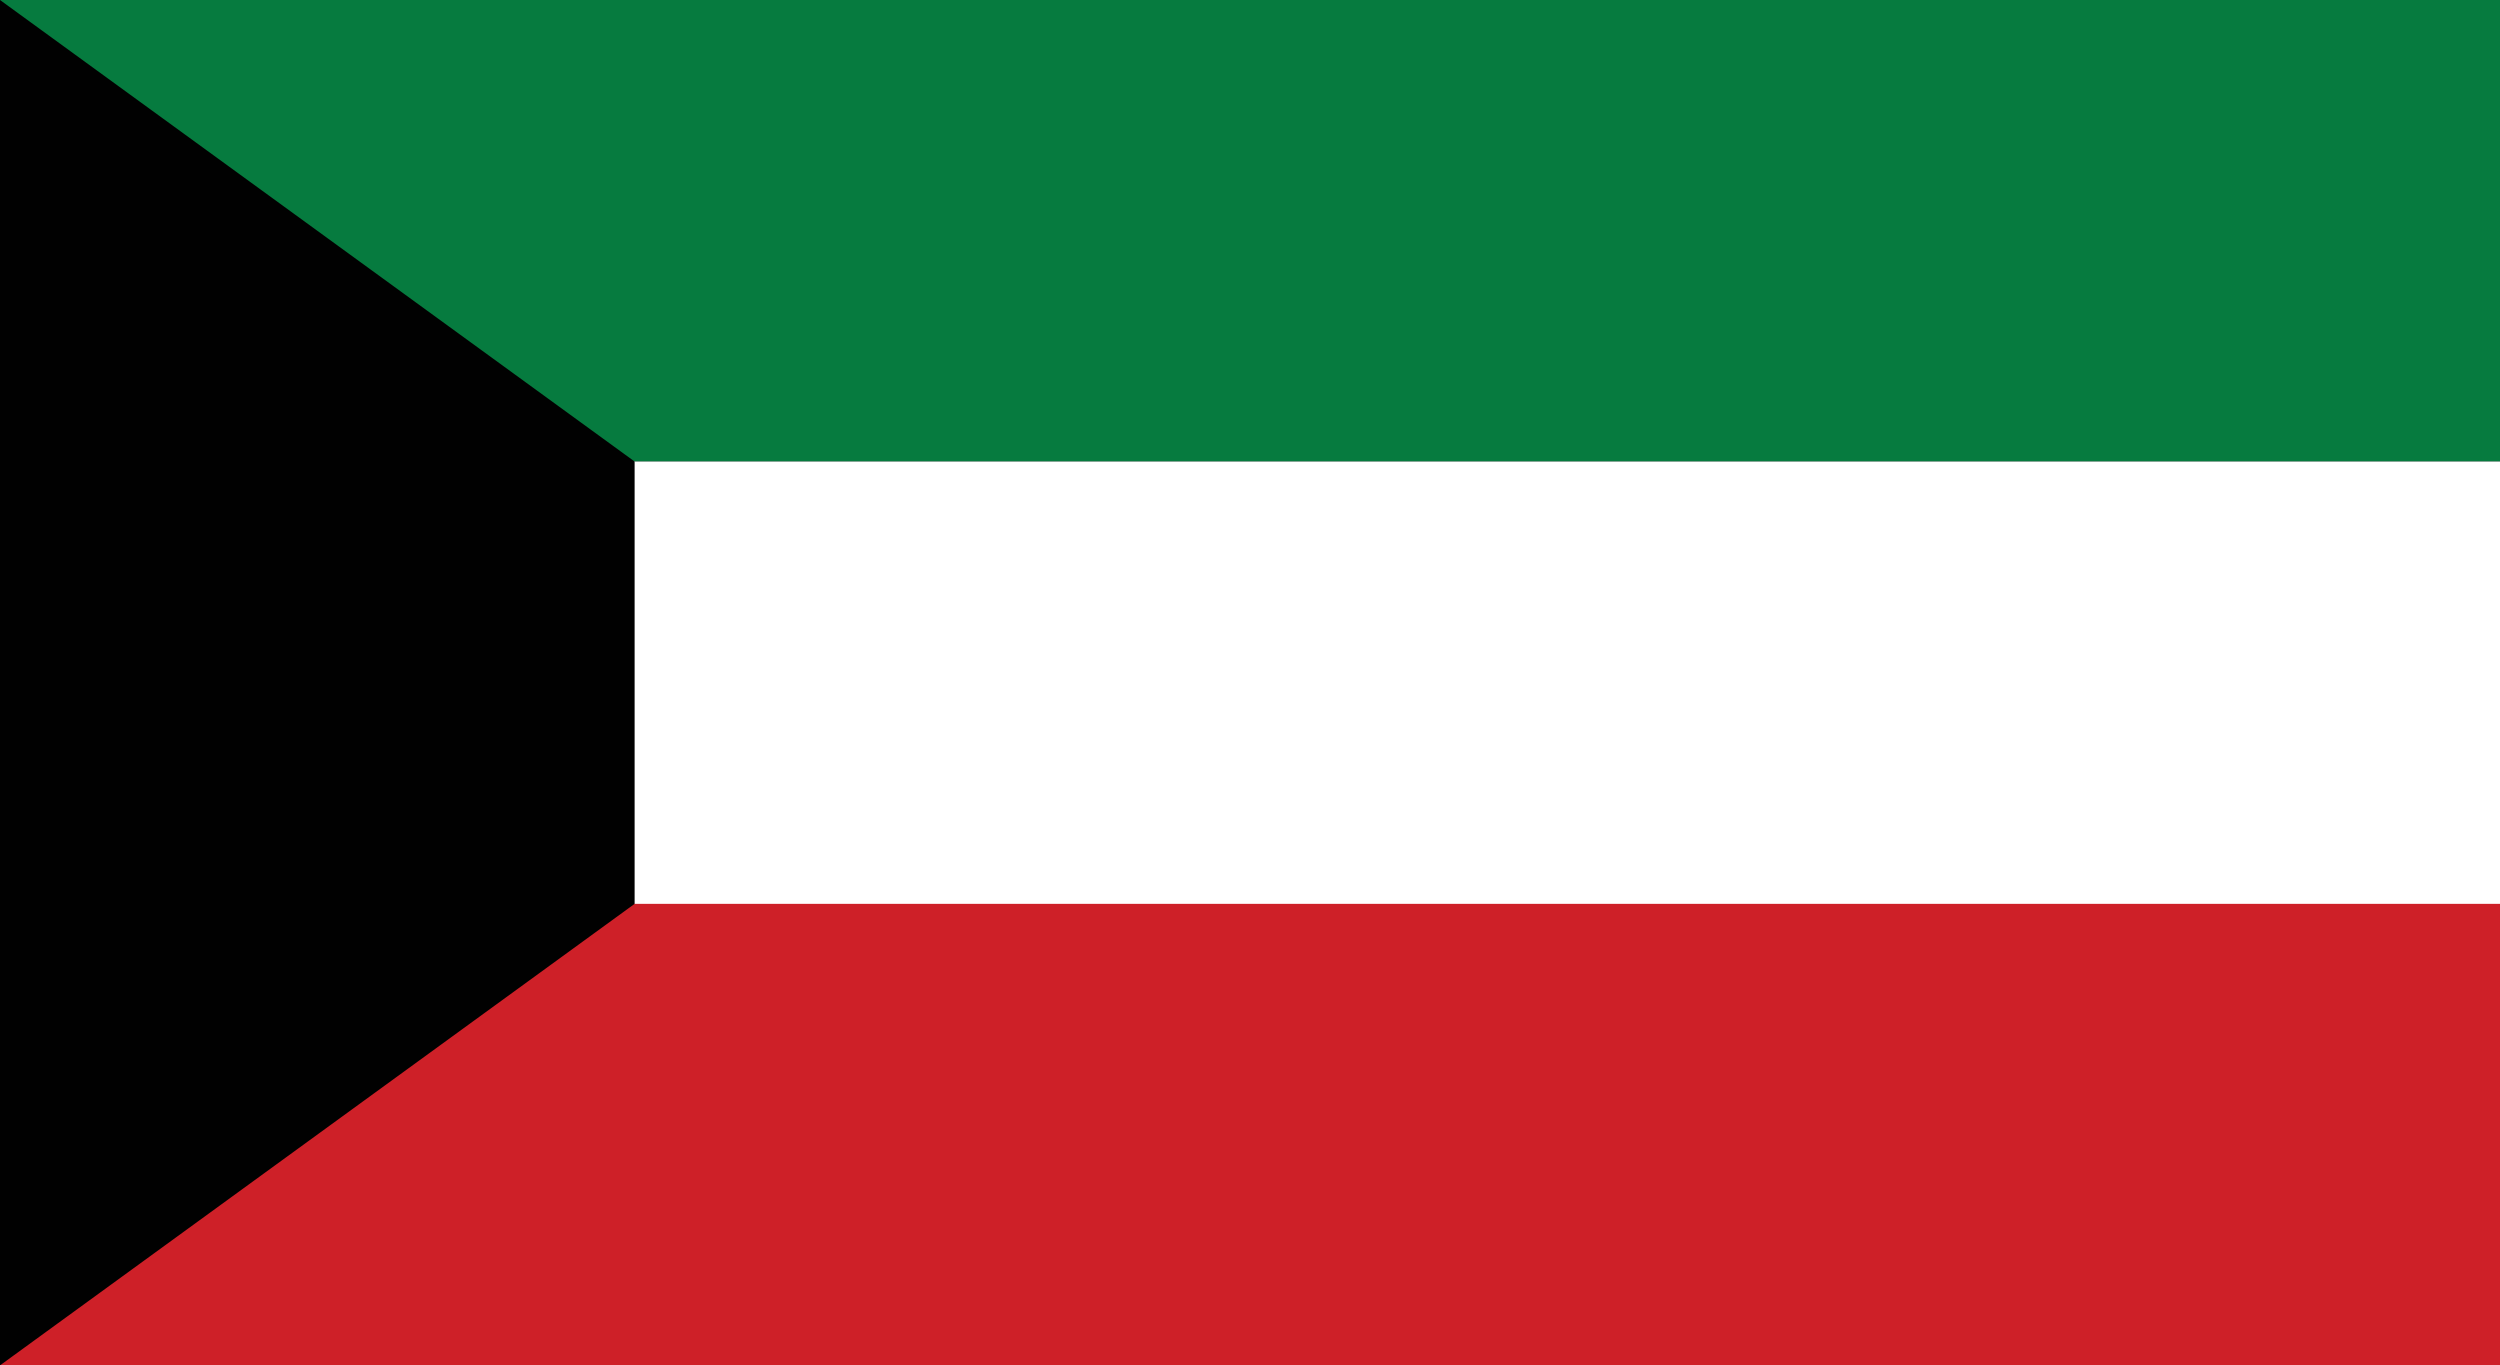
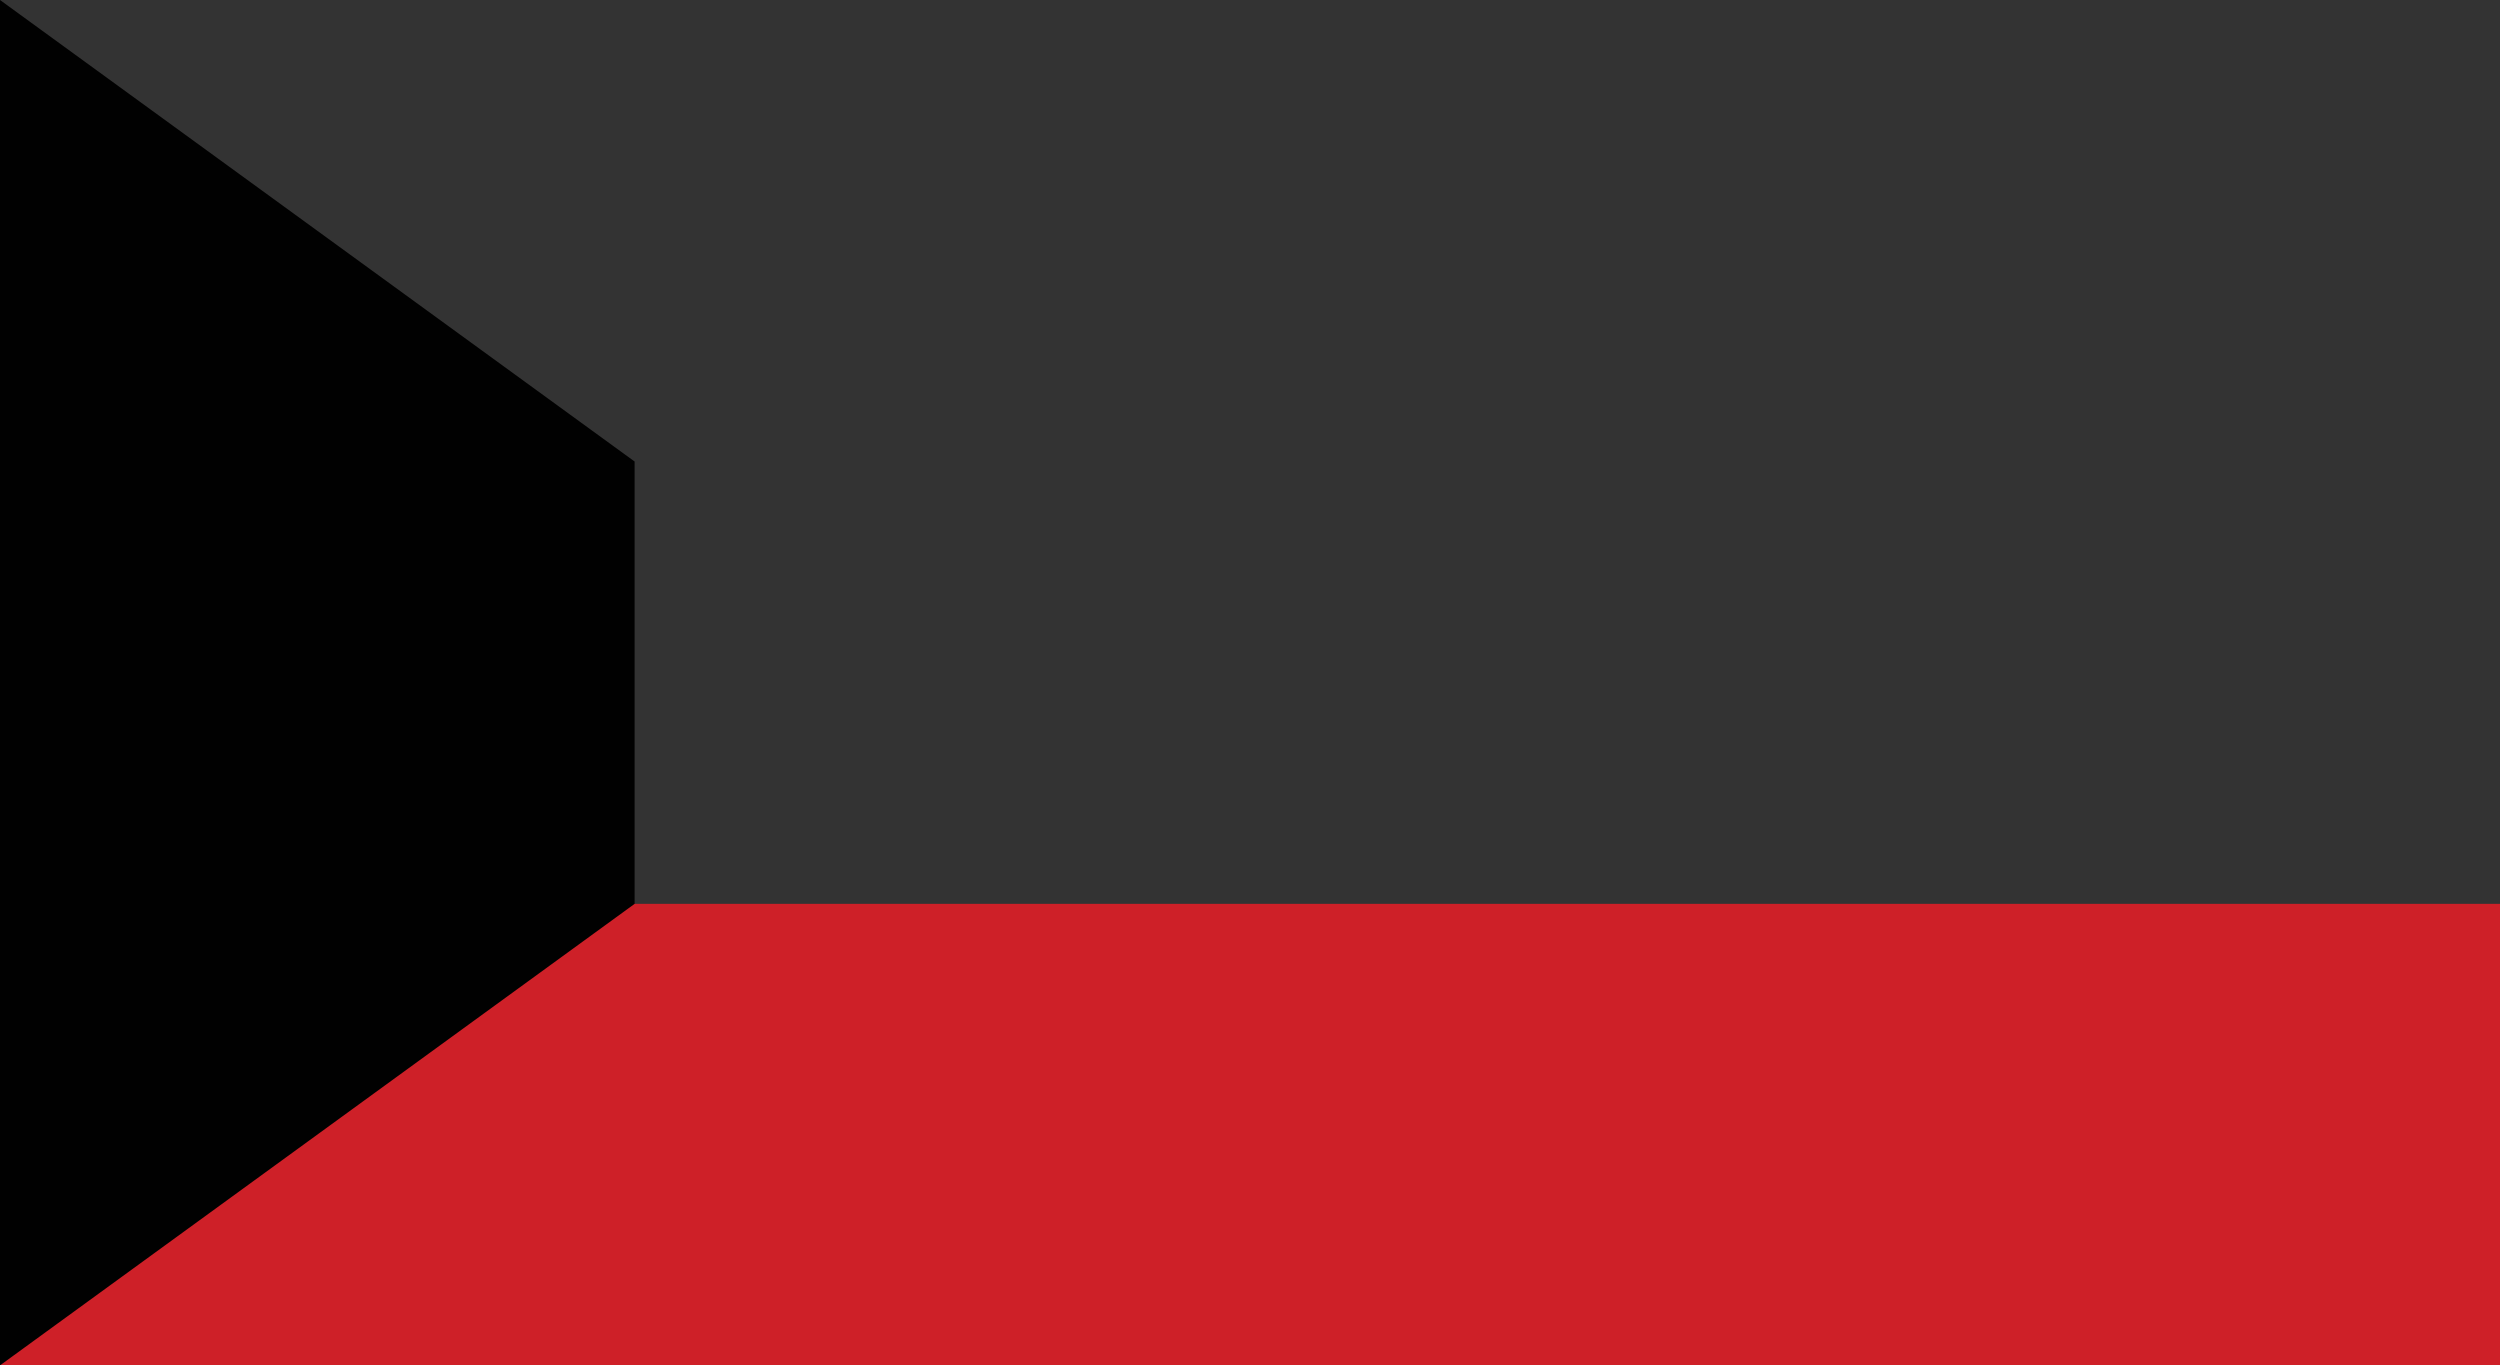
<svg xmlns="http://www.w3.org/2000/svg" id="Layer_1" x="0px" y="0px" viewBox="0 0 13 7.1" xml:space="preserve">
  <rect x="0" y="0" width="13" height="7.1" fill="#333333" stroke="none" />
  <g>
-     <rect y="0" fill="#067B3F" width="13" height="2.4" />
-     <rect y="2.4" fill="#FFFFFF" width="13" height="2.4" />
    <rect y="4.7" fill="#CE2028" width="13" height="2.4" />
    <polygon fill="#010101" points="0,0 3.3,2.4 3.3,4.7 0,7.1  " />
  </g>
</svg>